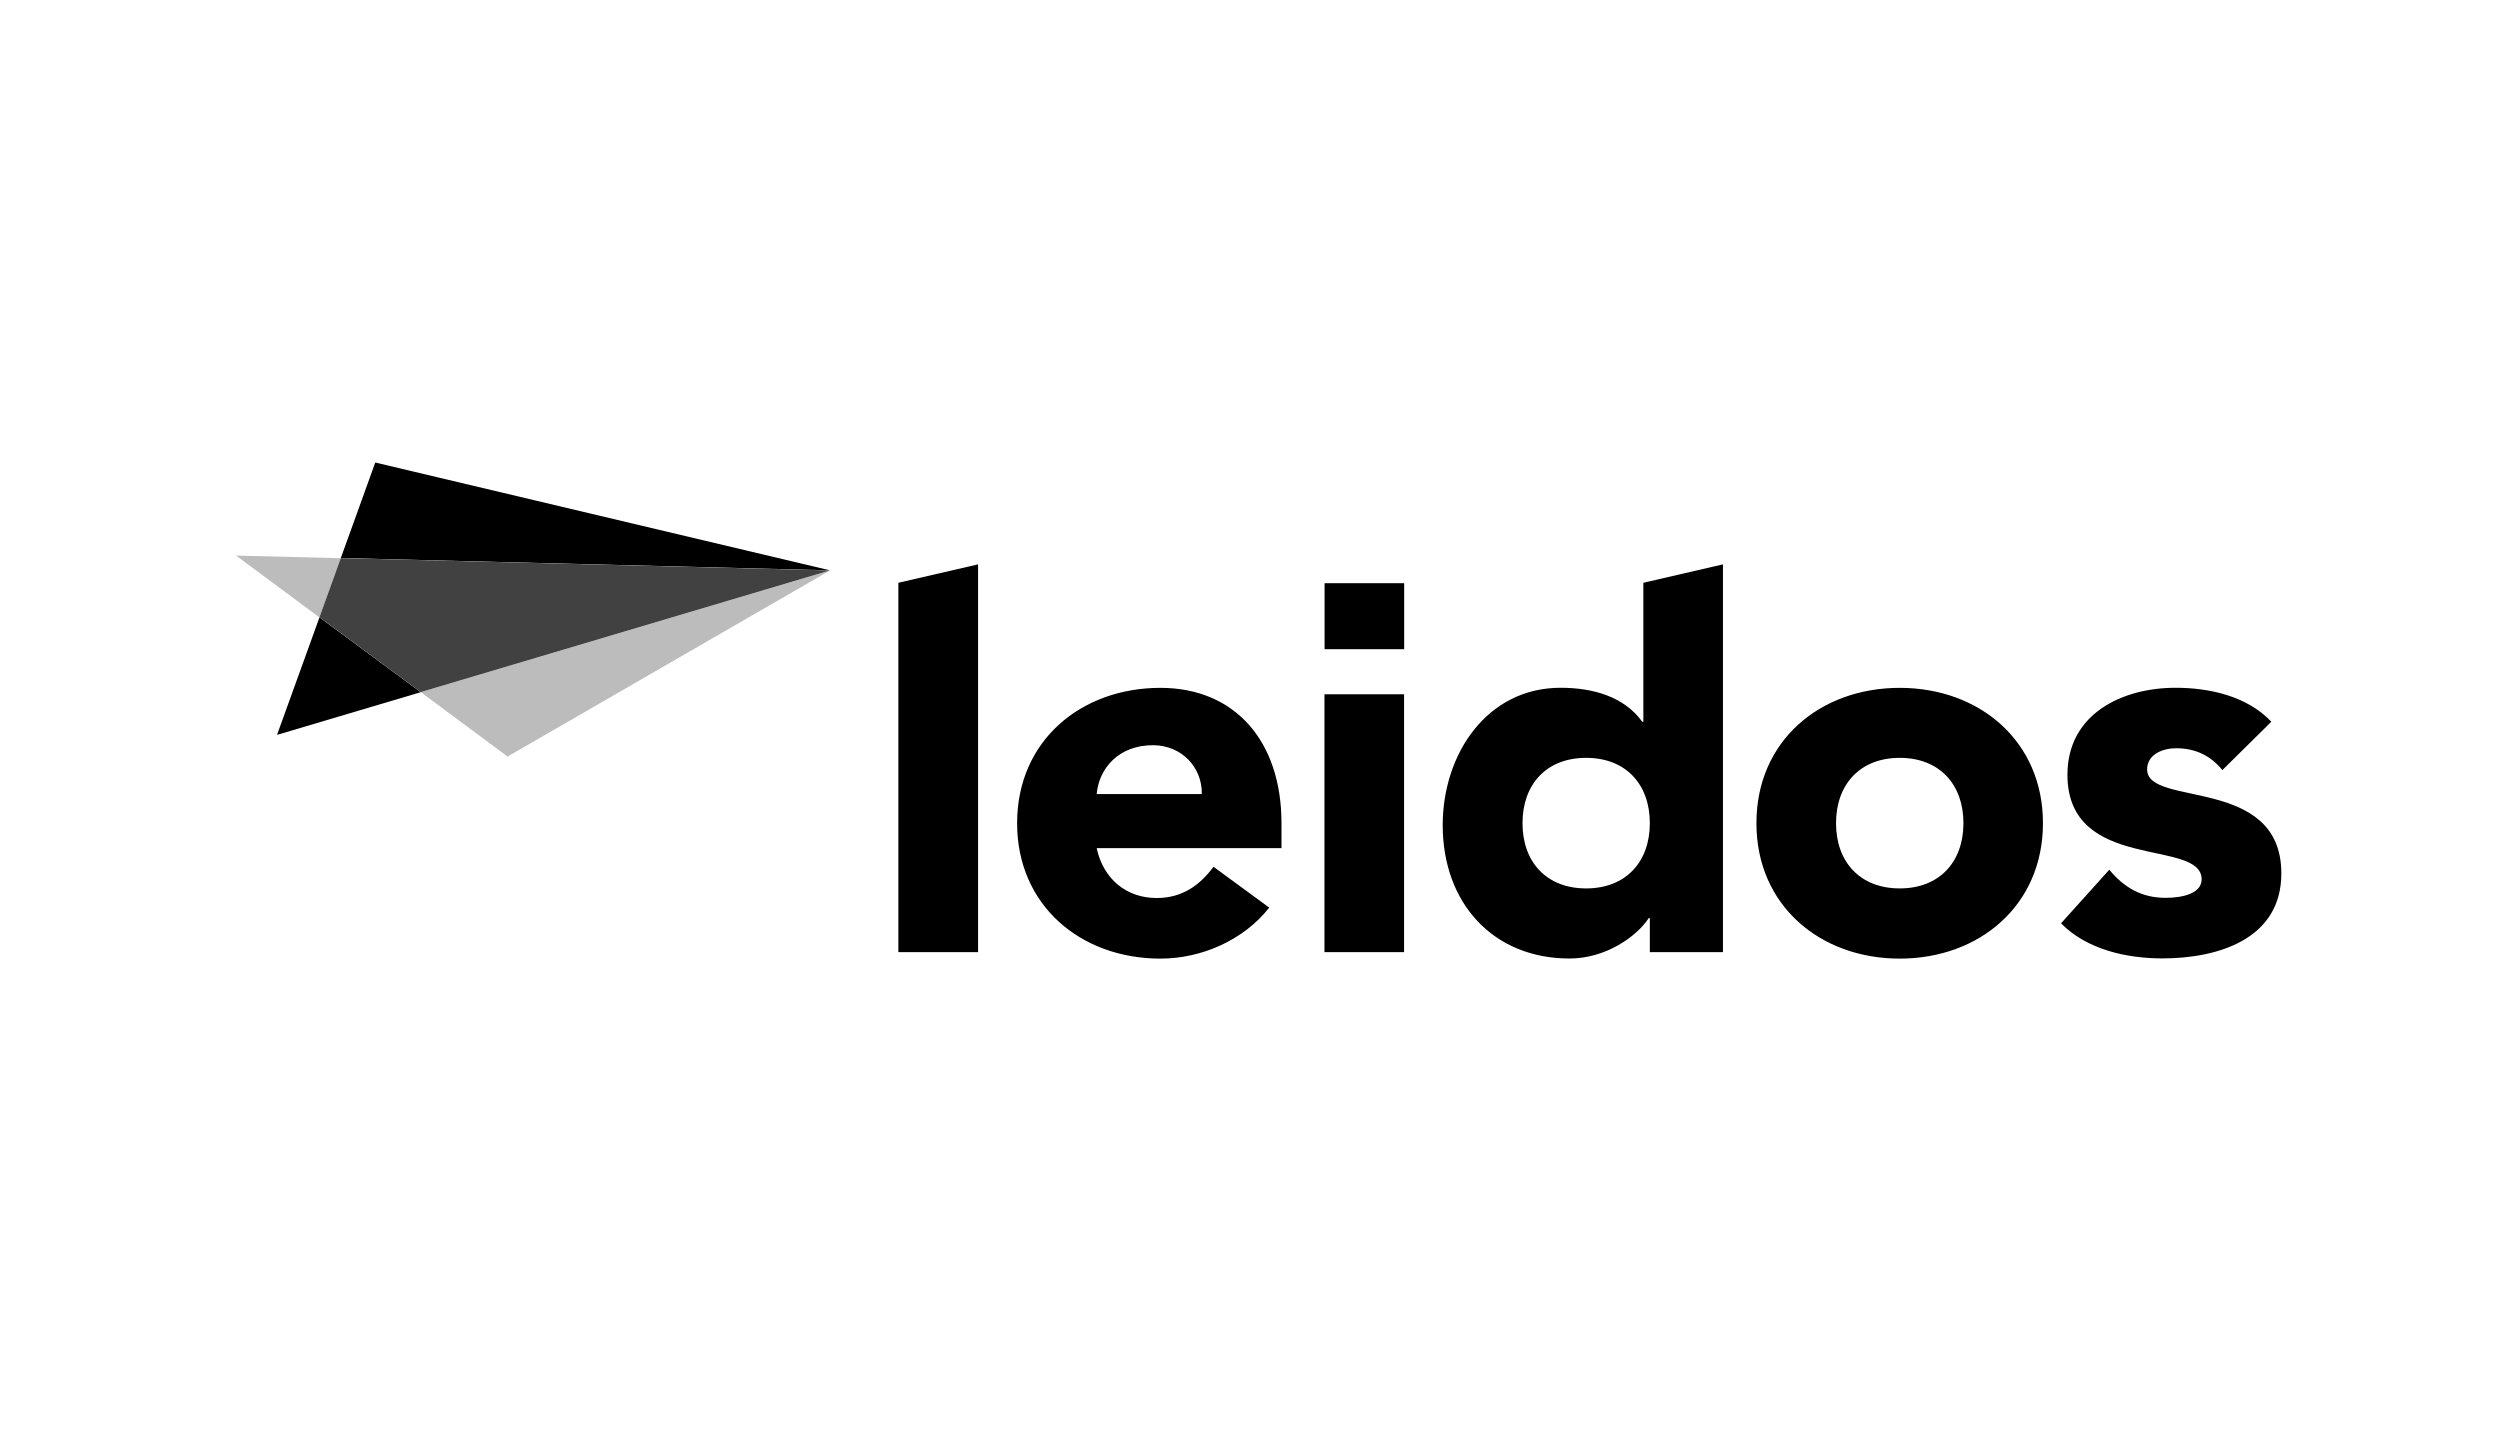
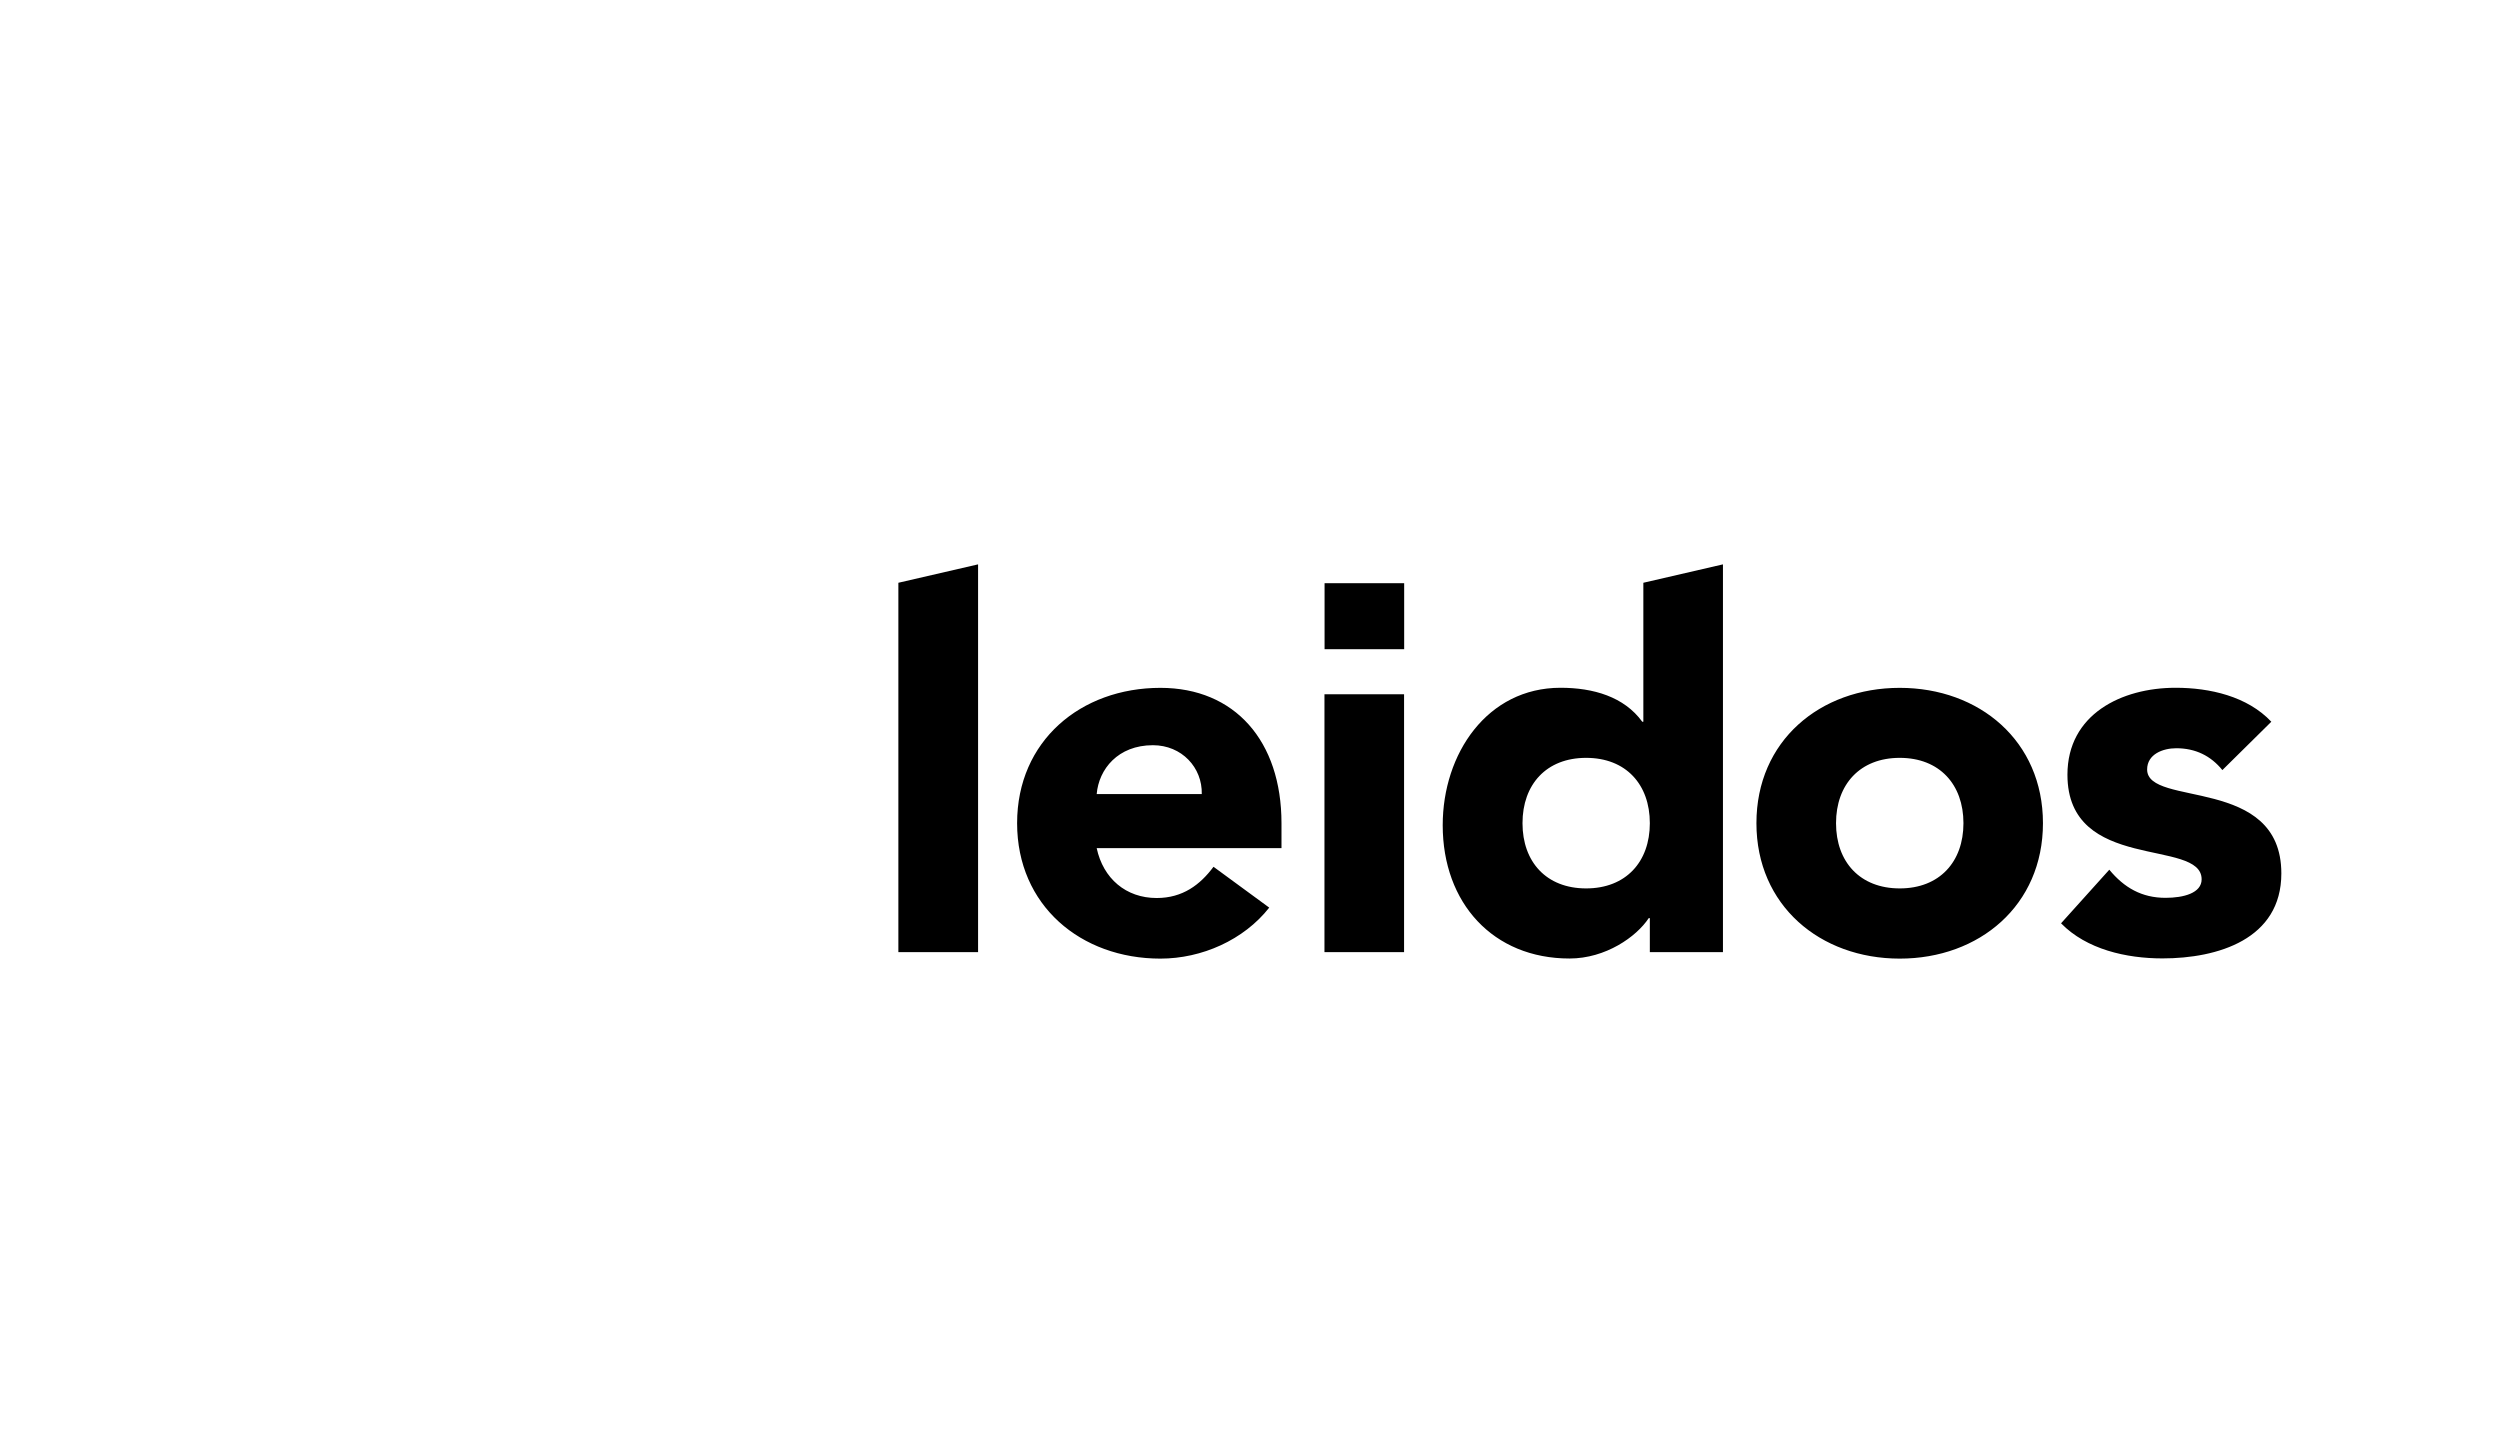
<svg xmlns="http://www.w3.org/2000/svg" width="121" height="70" viewBox="0 0 121 70" fill="none">
  <mask id="mask0_846_415" style="mask-type:luminance" maskUnits="userSpaceOnUse" x="5" y="20" width="109" height="31">
    <path d="M113.152 20.07H5.46V50.268H113.152V20.07Z" fill="white" />
  </mask>
  <g mask="url(#mask0_846_415)">
    <path d="M67.962 28.226H64.109V31.422H67.962V28.226ZM64.104 33.601H67.957V46.083H64.104V33.601ZM107.563 37.272C107 36.577 106.256 36.215 105.331 36.215C104.69 36.215 103.921 36.499 103.921 37.243C103.921 39.088 110.417 37.522 110.417 42.275C110.417 45.462 107.338 46.387 104.66 46.387C102.913 46.387 100.989 45.951 99.755 44.688L102.09 42.094C102.81 42.965 103.662 43.455 104.812 43.455C105.688 43.455 106.559 43.224 106.559 42.559C106.559 40.552 100.064 42.25 100.064 37.497C100.064 34.57 102.683 33.288 105.301 33.288C106.951 33.288 108.772 33.699 109.932 34.932L107.563 37.272ZM91.948 42.999C93.871 42.999 95.031 41.717 95.031 39.842C95.031 37.967 93.871 36.68 91.948 36.68C90.024 36.68 88.864 37.967 88.864 39.842C88.864 41.717 90.024 42.999 91.948 42.999ZM91.948 33.292C95.8 33.292 98.879 35.862 98.879 39.842C98.879 43.822 95.8 46.397 91.948 46.397C88.095 46.397 85.011 43.827 85.011 39.842C85.011 35.857 88.09 33.292 91.948 33.292ZM76.768 36.68C74.844 36.68 73.689 37.967 73.689 39.842C73.689 41.717 74.844 42.999 76.768 42.999C78.692 42.999 79.852 41.717 79.852 39.842C79.852 37.967 78.697 36.68 76.768 36.68ZM83.396 46.083H79.852V44.438H79.798C79.206 45.339 77.713 46.392 75.965 46.392C72.269 46.392 69.827 43.714 69.827 39.94C69.827 36.474 71.985 33.288 75.529 33.288C77.12 33.288 78.608 33.723 79.485 34.932H79.538V28.206L83.391 27.315V46.083H83.396ZM58.166 38.432C58.196 37.15 57.197 36.068 55.802 36.068C54.108 36.068 53.183 37.228 53.08 38.432H58.166ZM61.431 43.929C60.198 45.496 58.166 46.397 56.164 46.397C52.312 46.397 49.228 43.827 49.228 39.842C49.228 35.857 52.312 33.292 56.164 33.292C59.762 33.292 62.024 35.862 62.024 39.842V41.051H53.08C53.394 42.52 54.495 43.464 55.983 43.464C57.241 43.464 58.088 42.823 58.734 41.952L61.431 43.929ZM43.481 28.206L47.339 27.315V46.083H43.481V28.206Z" fill="black" />
  </g>
  <mask id="mask1_846_415" style="mask-type:luminance" maskUnits="userSpaceOnUse" x="5" y="20" width="109" height="31">
-     <path d="M113.152 20.07H5.46V50.268H113.152V20.07Z" fill="white" />
-   </mask>
+     </mask>
  <g mask="url(#mask1_846_415)">
-     <path d="M11.419 26.885L15.458 29.881L16.491 27.017L11.415 26.89L11.419 26.885ZM24.563 36.616L20.363 33.498L40.173 27.609L24.568 36.616H24.563Z" fill="#BCBCBC" />
-   </g>
+     </g>
  <mask id="mask2_846_415" style="mask-type:luminance" maskUnits="userSpaceOnUse" x="5" y="20" width="109" height="31">
    <path d="M113.152 20.07H5.46V50.268H113.152V20.07Z" fill="white" />
  </mask>
  <g mask="url(#mask2_846_415)">
-     <path d="M13.408 35.568L20.363 33.502L15.463 29.88L13.408 35.568ZM18.161 22.391L16.496 27.007L40.169 27.604L18.161 22.386V22.391Z" fill="black" />
-   </g>
+     </g>
  <mask id="mask3_846_415" style="mask-type:luminance" maskUnits="userSpaceOnUse" x="5" y="20" width="109" height="31">
-     <path d="M113.152 20.07H5.46V50.268H113.152V20.07Z" fill="white" />
-   </mask>
+     </mask>
  <g mask="url(#mask3_846_415)">
-     <path d="M16.494 27.012L15.461 29.875L20.361 33.498L40.166 27.609L16.494 27.012Z" fill="#414141" />
-   </g>
+     </g>
</svg>